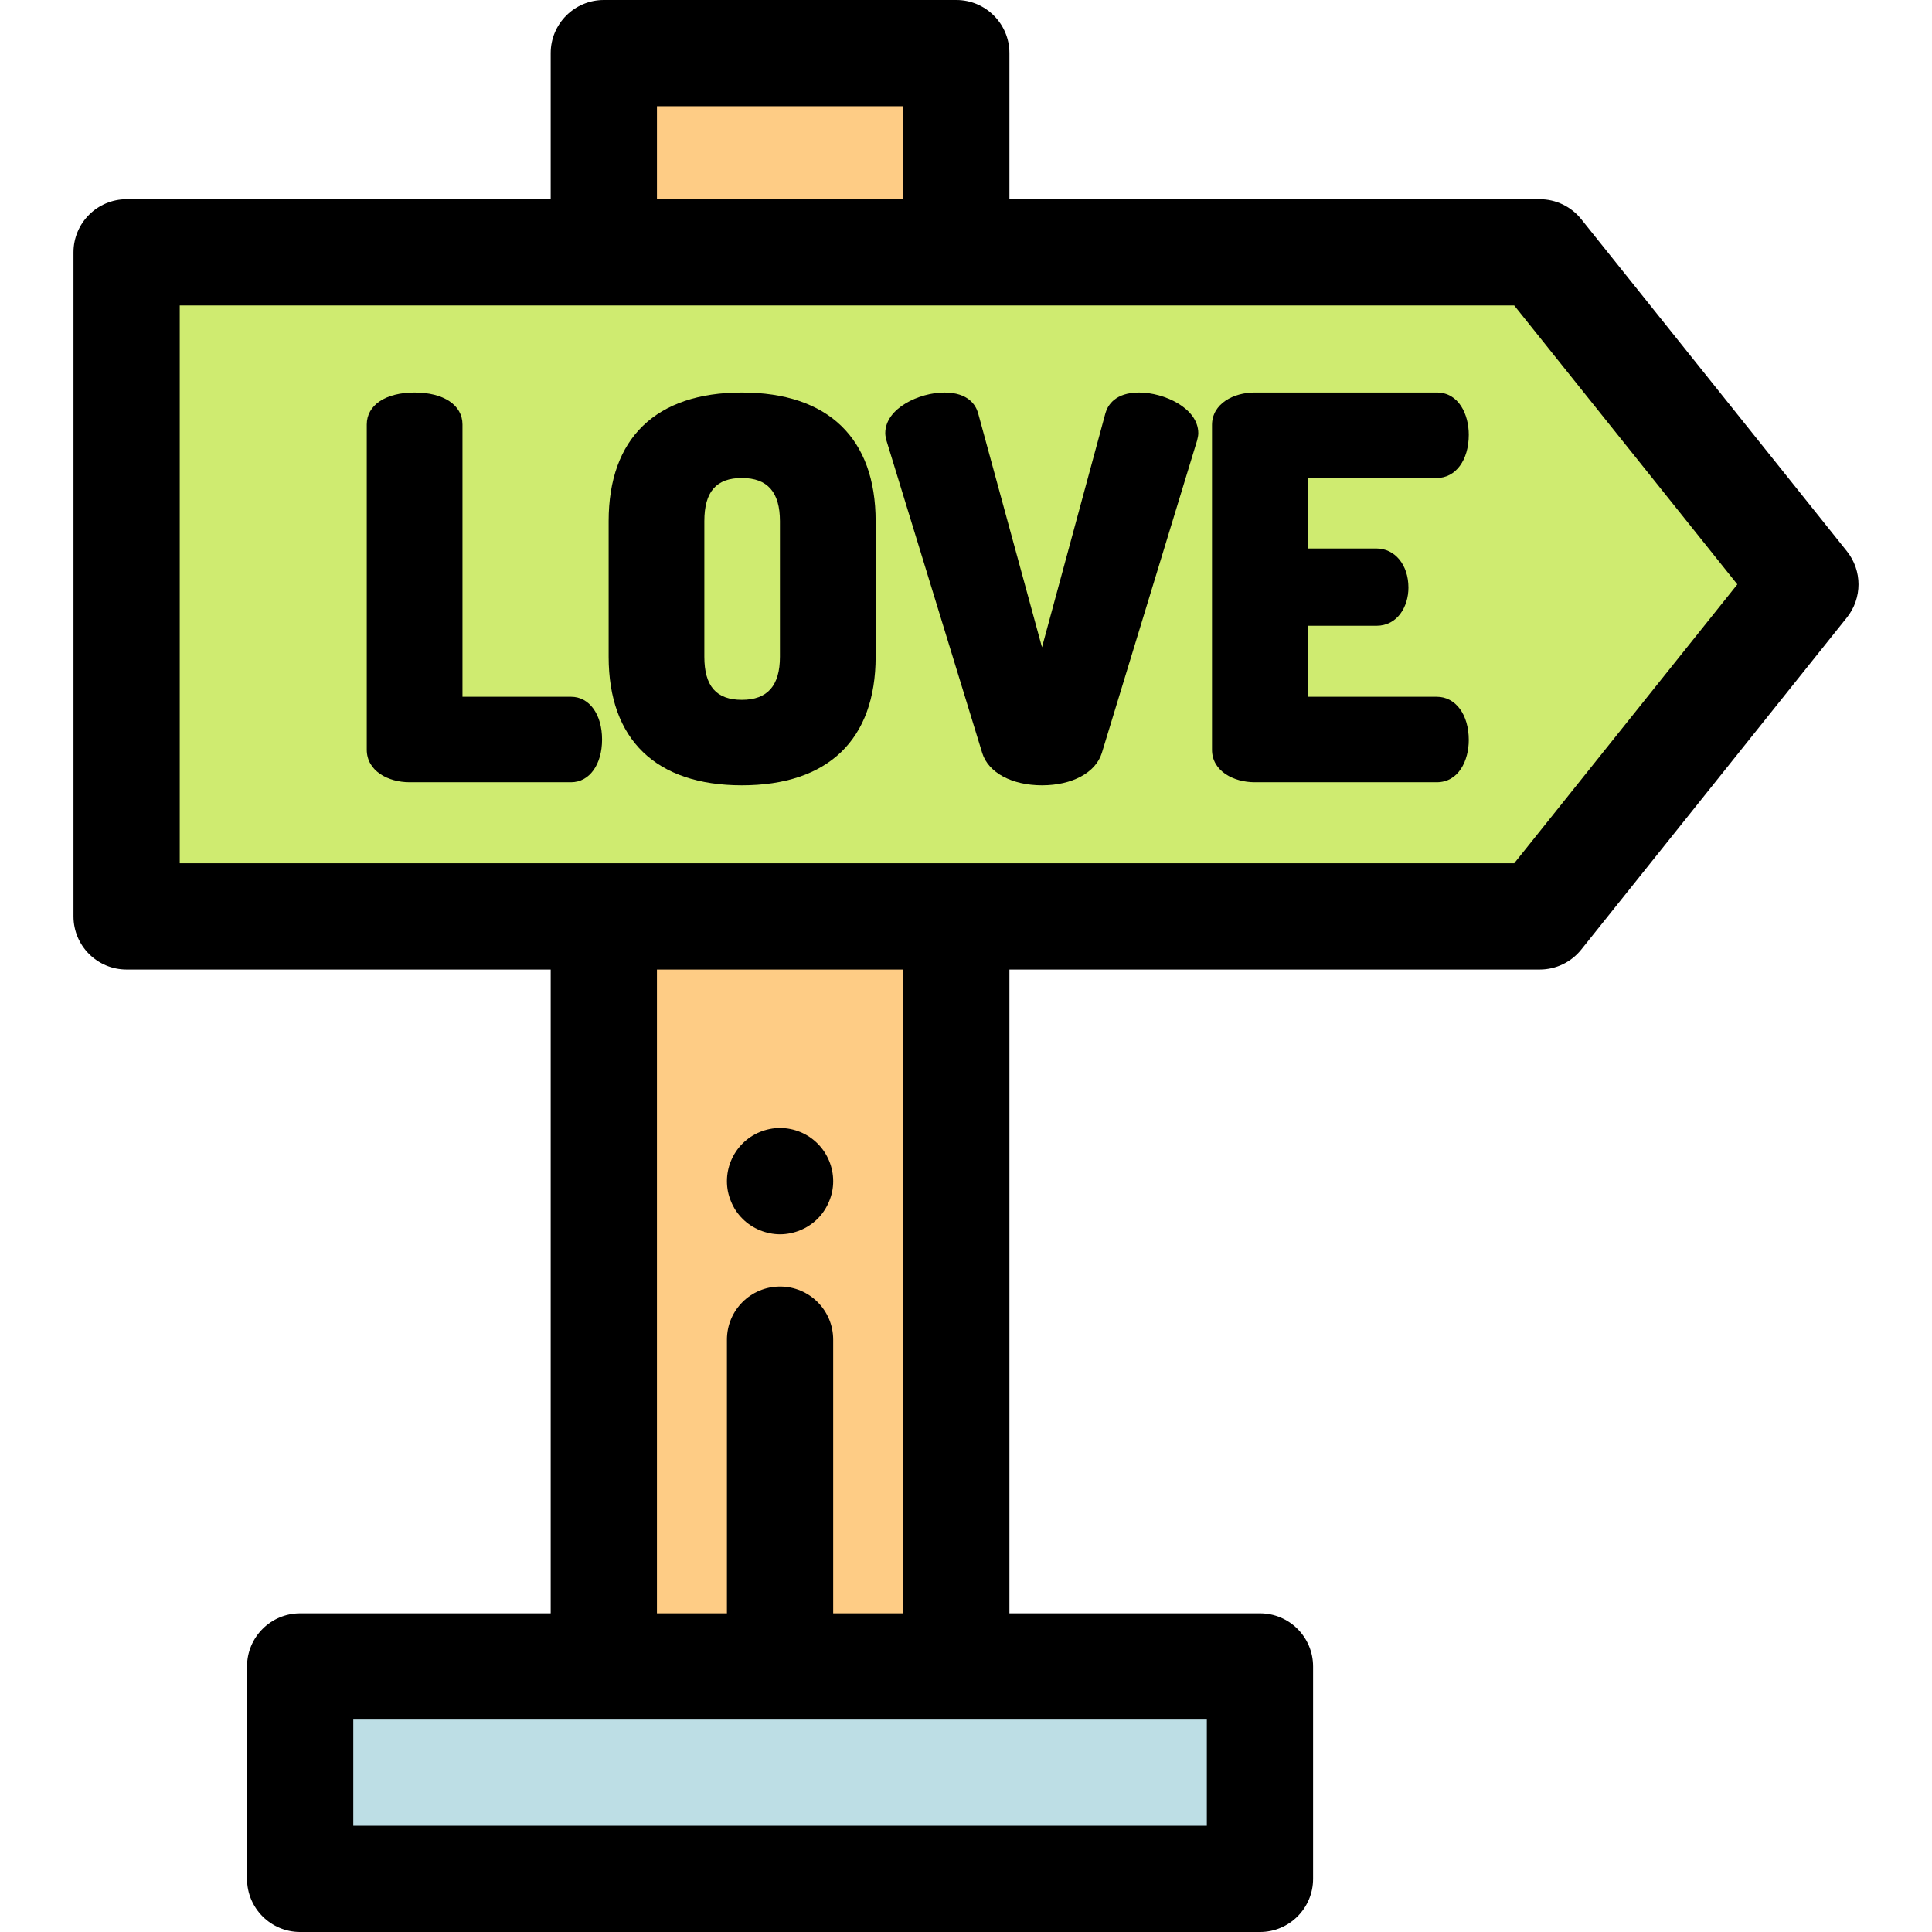
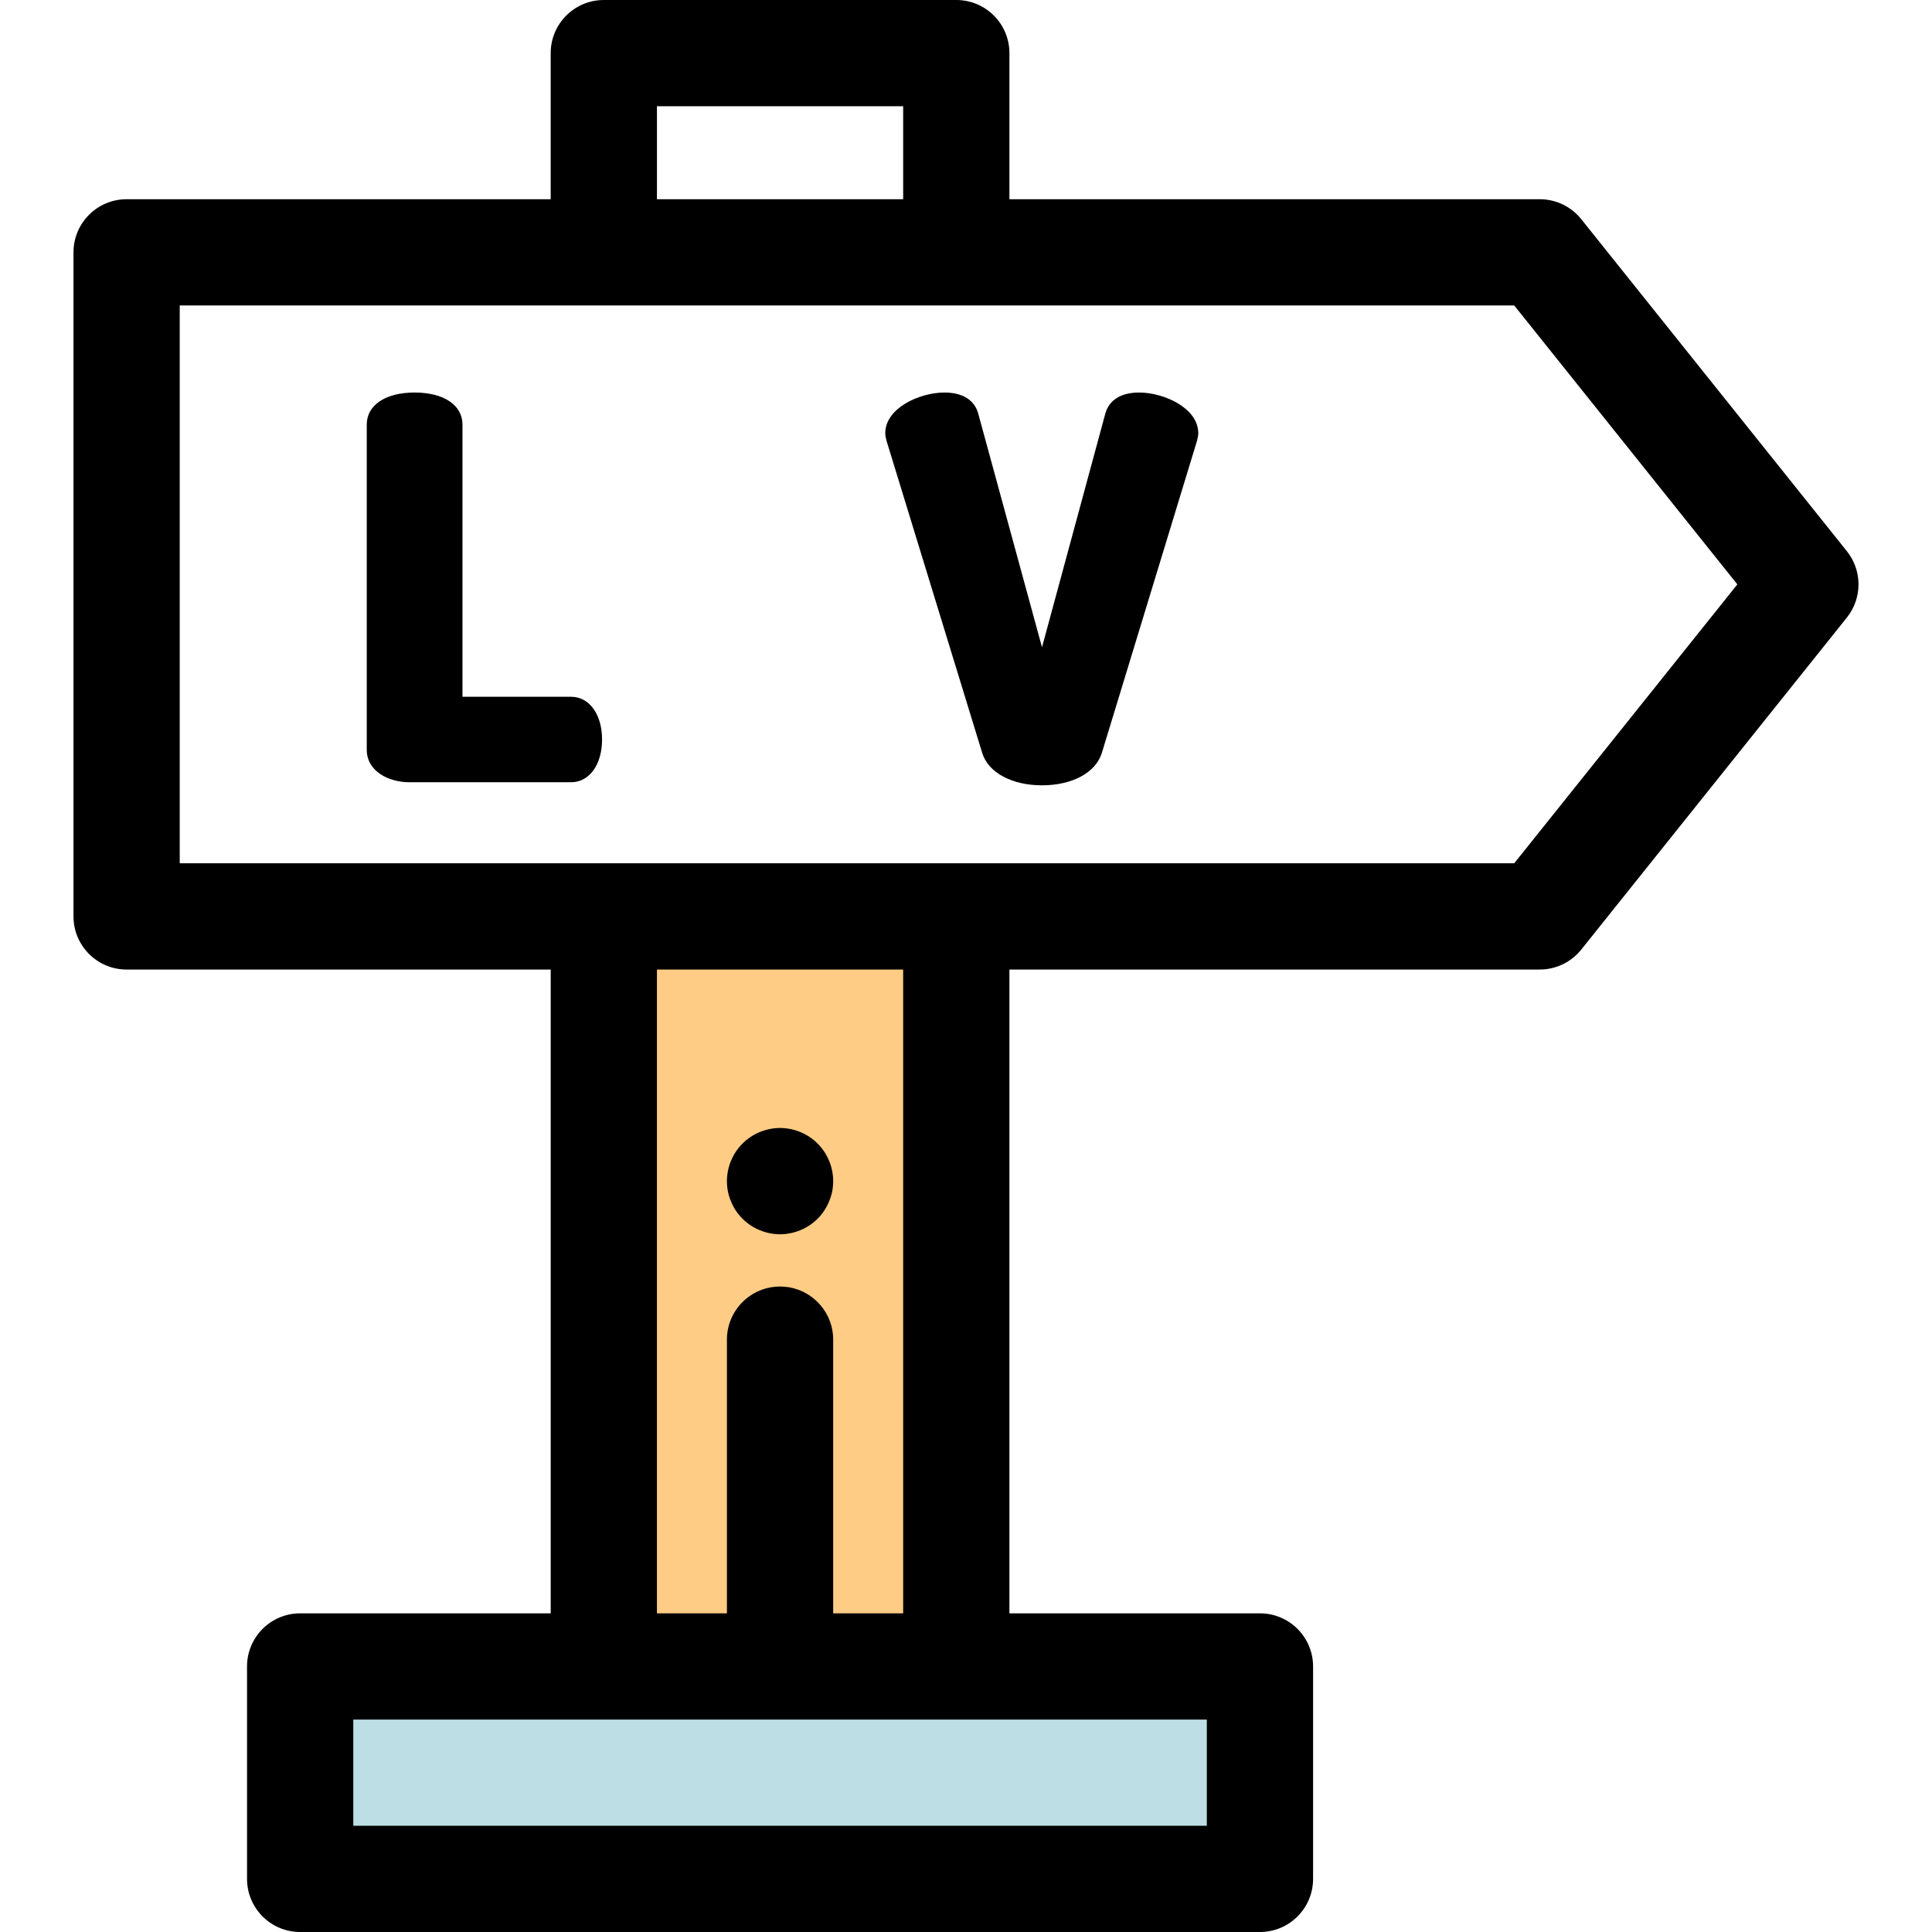
<svg xmlns="http://www.w3.org/2000/svg" version="1.1" id="Layer_1" viewBox="0 0 511.999 511.999" xml:space="preserve">
  <rect x="79.545" y="441.624" style="fill:#BDDEE5;" width="254.362" height="56.29" />
-   <polygon style="fill:#CFEB70;" points="408.05,242.86 33.554,242.86 33.554,66.874 408.05,66.874 478.444,154.867 " />
  <g>
-     <rect x="160.019" y="14.079" style="fill:#FECC85;" width="93.413" height="52.796" />
    <rect x="160.019" y="242.86" style="fill:#FECC85;" width="93.413" height="198.765" />
  </g>
  <path d="M151.343,184.651H122.56v-72.147c0-5.151-4.978-8.481-12.682-8.481s-12.682,3.33-12.682,8.481v86.183  c0,5.657,5.699,8.616,11.328,8.616h42.819c4.835,0,8.211-4.657,8.211-11.326S156.177,184.651,151.343,184.651z" />
-   <path d="M196.605,104.023c-22.771,0-35.311,12.108-35.311,34.092v35.909c0,21.984,12.54,34.092,35.311,34.092  c22.858,0,35.448-12.108,35.448-34.092v-35.908C232.051,116.131,219.463,104.023,196.605,104.023z M186.657,138.116  c0-7.804,3.161-11.439,9.947-11.439s10.085,3.742,10.085,11.439v35.909c0,7.697-3.299,11.439-10.085,11.439  s-9.947-3.635-9.947-11.439V138.116z" />
  <path d="M301.894,104.023c-6.423,0-8.359,3.423-8.948,5.489l-16.805,62.02l-16.934-62.048c-0.583-2.04-2.519-5.461-8.941-5.461  c-6.541,0-15.663,4.103-15.663,10.784c0,0.674,0.177,1.381,0.334,2.005l25.374,82.779c1.626,5.178,7.843,8.525,15.836,8.525  c7.991,0,14.208-3.345,15.841-8.542l25.239-82.786c0.16-0.649,0.328-1.321,0.328-1.981  C317.557,108.125,308.434,104.023,301.894,104.023z" />
-   <path d="M380.76,184.651h-34.204v-18.814h18.214c5.568,0,8.481-5.084,8.481-10.107c0-6.013-3.566-10.378-8.481-10.378h-18.214  v-18.676h34.204c4.994,0,8.48-4.714,8.48-11.463c0-5.389-2.654-11.191-8.48-11.191h-48.242c-5.629,0-11.326,2.961-11.326,8.618  v86.048c0,5.657,5.698,8.616,11.326,8.616h48.242c5.827,0,8.48-5.802,8.48-11.191C389.241,189.364,385.754,184.651,380.76,184.651z" />
  <path d="M489.438,146.072l-70.394-87.993c-2.671-3.339-6.717-5.284-10.994-5.284H267.507V14.079C267.507,6.303,261.202,0,253.428,0  h-93.41c-7.774,0-14.079,6.303-14.079,14.079v38.717H33.554c-7.774,0-14.079,6.303-14.079,14.079V242.86  c0,7.776,6.304,14.079,14.079,14.079h112.386v170.613H79.545c-7.774,0-14.079,6.303-14.079,14.079v56.29  c0,7.776,6.304,14.079,14.079,14.079h254.356c7.774,0,14.079-6.303,14.079-14.079v-56.29c0-7.776-6.304-14.079-14.079-14.079  h-66.394V256.938H408.05c4.277,0,8.322-1.944,10.994-5.284l70.394-87.993C493.552,158.52,493.552,151.214,489.438,146.072z   M174.097,28.158h65.252v24.638h-65.252V28.158L174.097,28.158z M319.822,483.842H93.624V455.71h66.394h93.41h66.394  L319.822,483.842L319.822,483.842z M239.349,427.551H220.8c0-0.007,0.001-0.014,0.001-0.021v-72.506  c0-7.776-6.304-14.079-14.079-14.079s-14.079,6.303-14.079,14.079v72.506c0,0.007,0.001,0.014,0.001,0.021h-18.549V256.938h65.252  L239.349,427.551L239.349,427.551z M401.284,228.781H253.428h-93.41H47.632V80.953h112.386h93.41h147.856l59.131,73.914  L401.284,228.781z" />
  <path d="M206.723,327.097c-0.915,0-1.846-0.099-2.745-0.282c-0.9-0.183-1.788-0.451-2.647-0.803  c-0.846-0.352-1.661-0.788-2.422-1.295c-0.776-0.507-1.494-1.098-2.141-1.746c-0.648-0.648-1.239-1.366-1.76-2.14  c-0.507-0.76-0.929-1.577-1.281-2.436c-0.352-0.845-0.634-1.732-0.817-2.633c-0.183-0.901-0.266-1.83-0.266-2.745  c0-3.717,1.505-7.335,4.125-9.954c0.648-0.648,1.366-1.239,2.141-1.76c0.76-0.507,1.575-0.943,2.422-1.295  c0.859-0.352,1.746-0.619,2.647-0.802c1.802-0.366,3.675-0.366,5.491,0c0.901,0.183,1.788,0.451,2.631,0.802  c0.859,0.352,1.675,0.788,2.436,1.295c0.774,0.521,1.492,1.112,2.14,1.76c2.619,2.619,4.126,6.237,4.126,9.954  c0,0.915-0.086,1.844-0.268,2.745c-0.183,0.901-0.465,1.788-0.817,2.633c-0.352,0.859-0.788,1.675-1.295,2.436  c-0.505,0.774-1.097,1.492-1.746,2.14c-0.648,0.648-1.366,1.239-2.14,1.746c-0.76,0.507-1.577,0.943-2.436,1.295  c-0.845,0.352-1.73,0.619-2.631,0.803C208.567,326.999,207.638,327.097,206.723,327.097z" />
</svg>